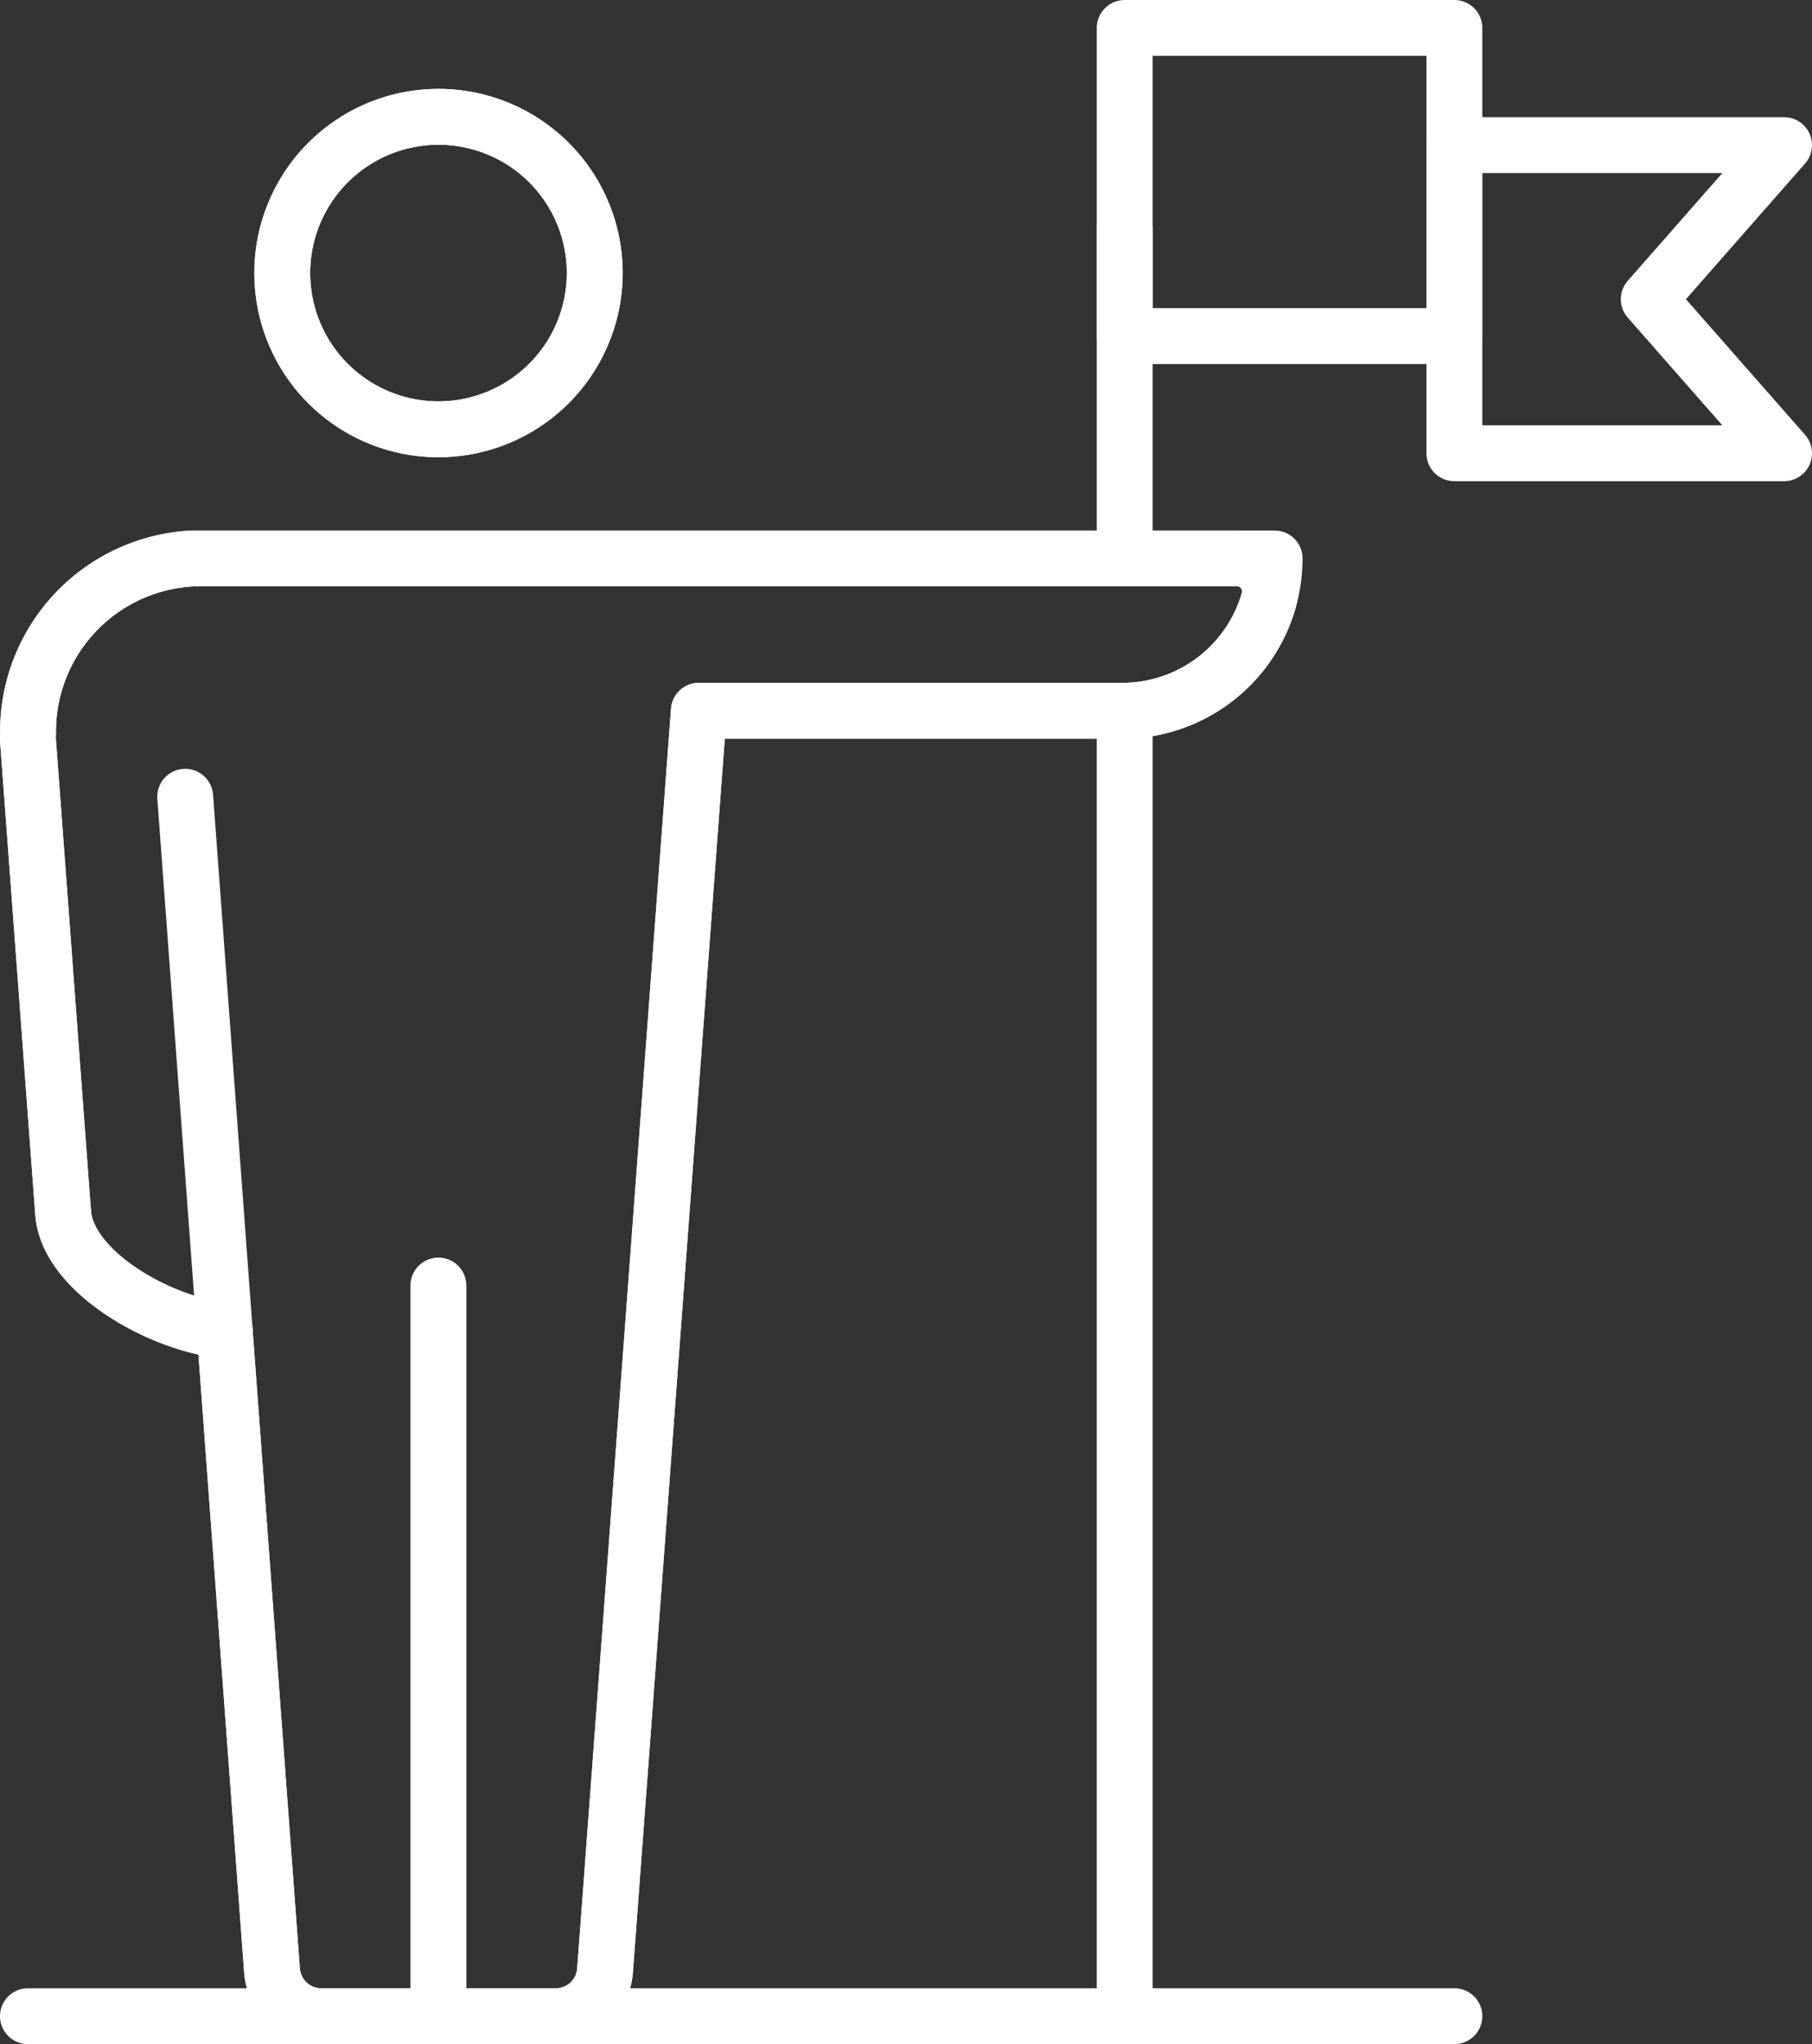
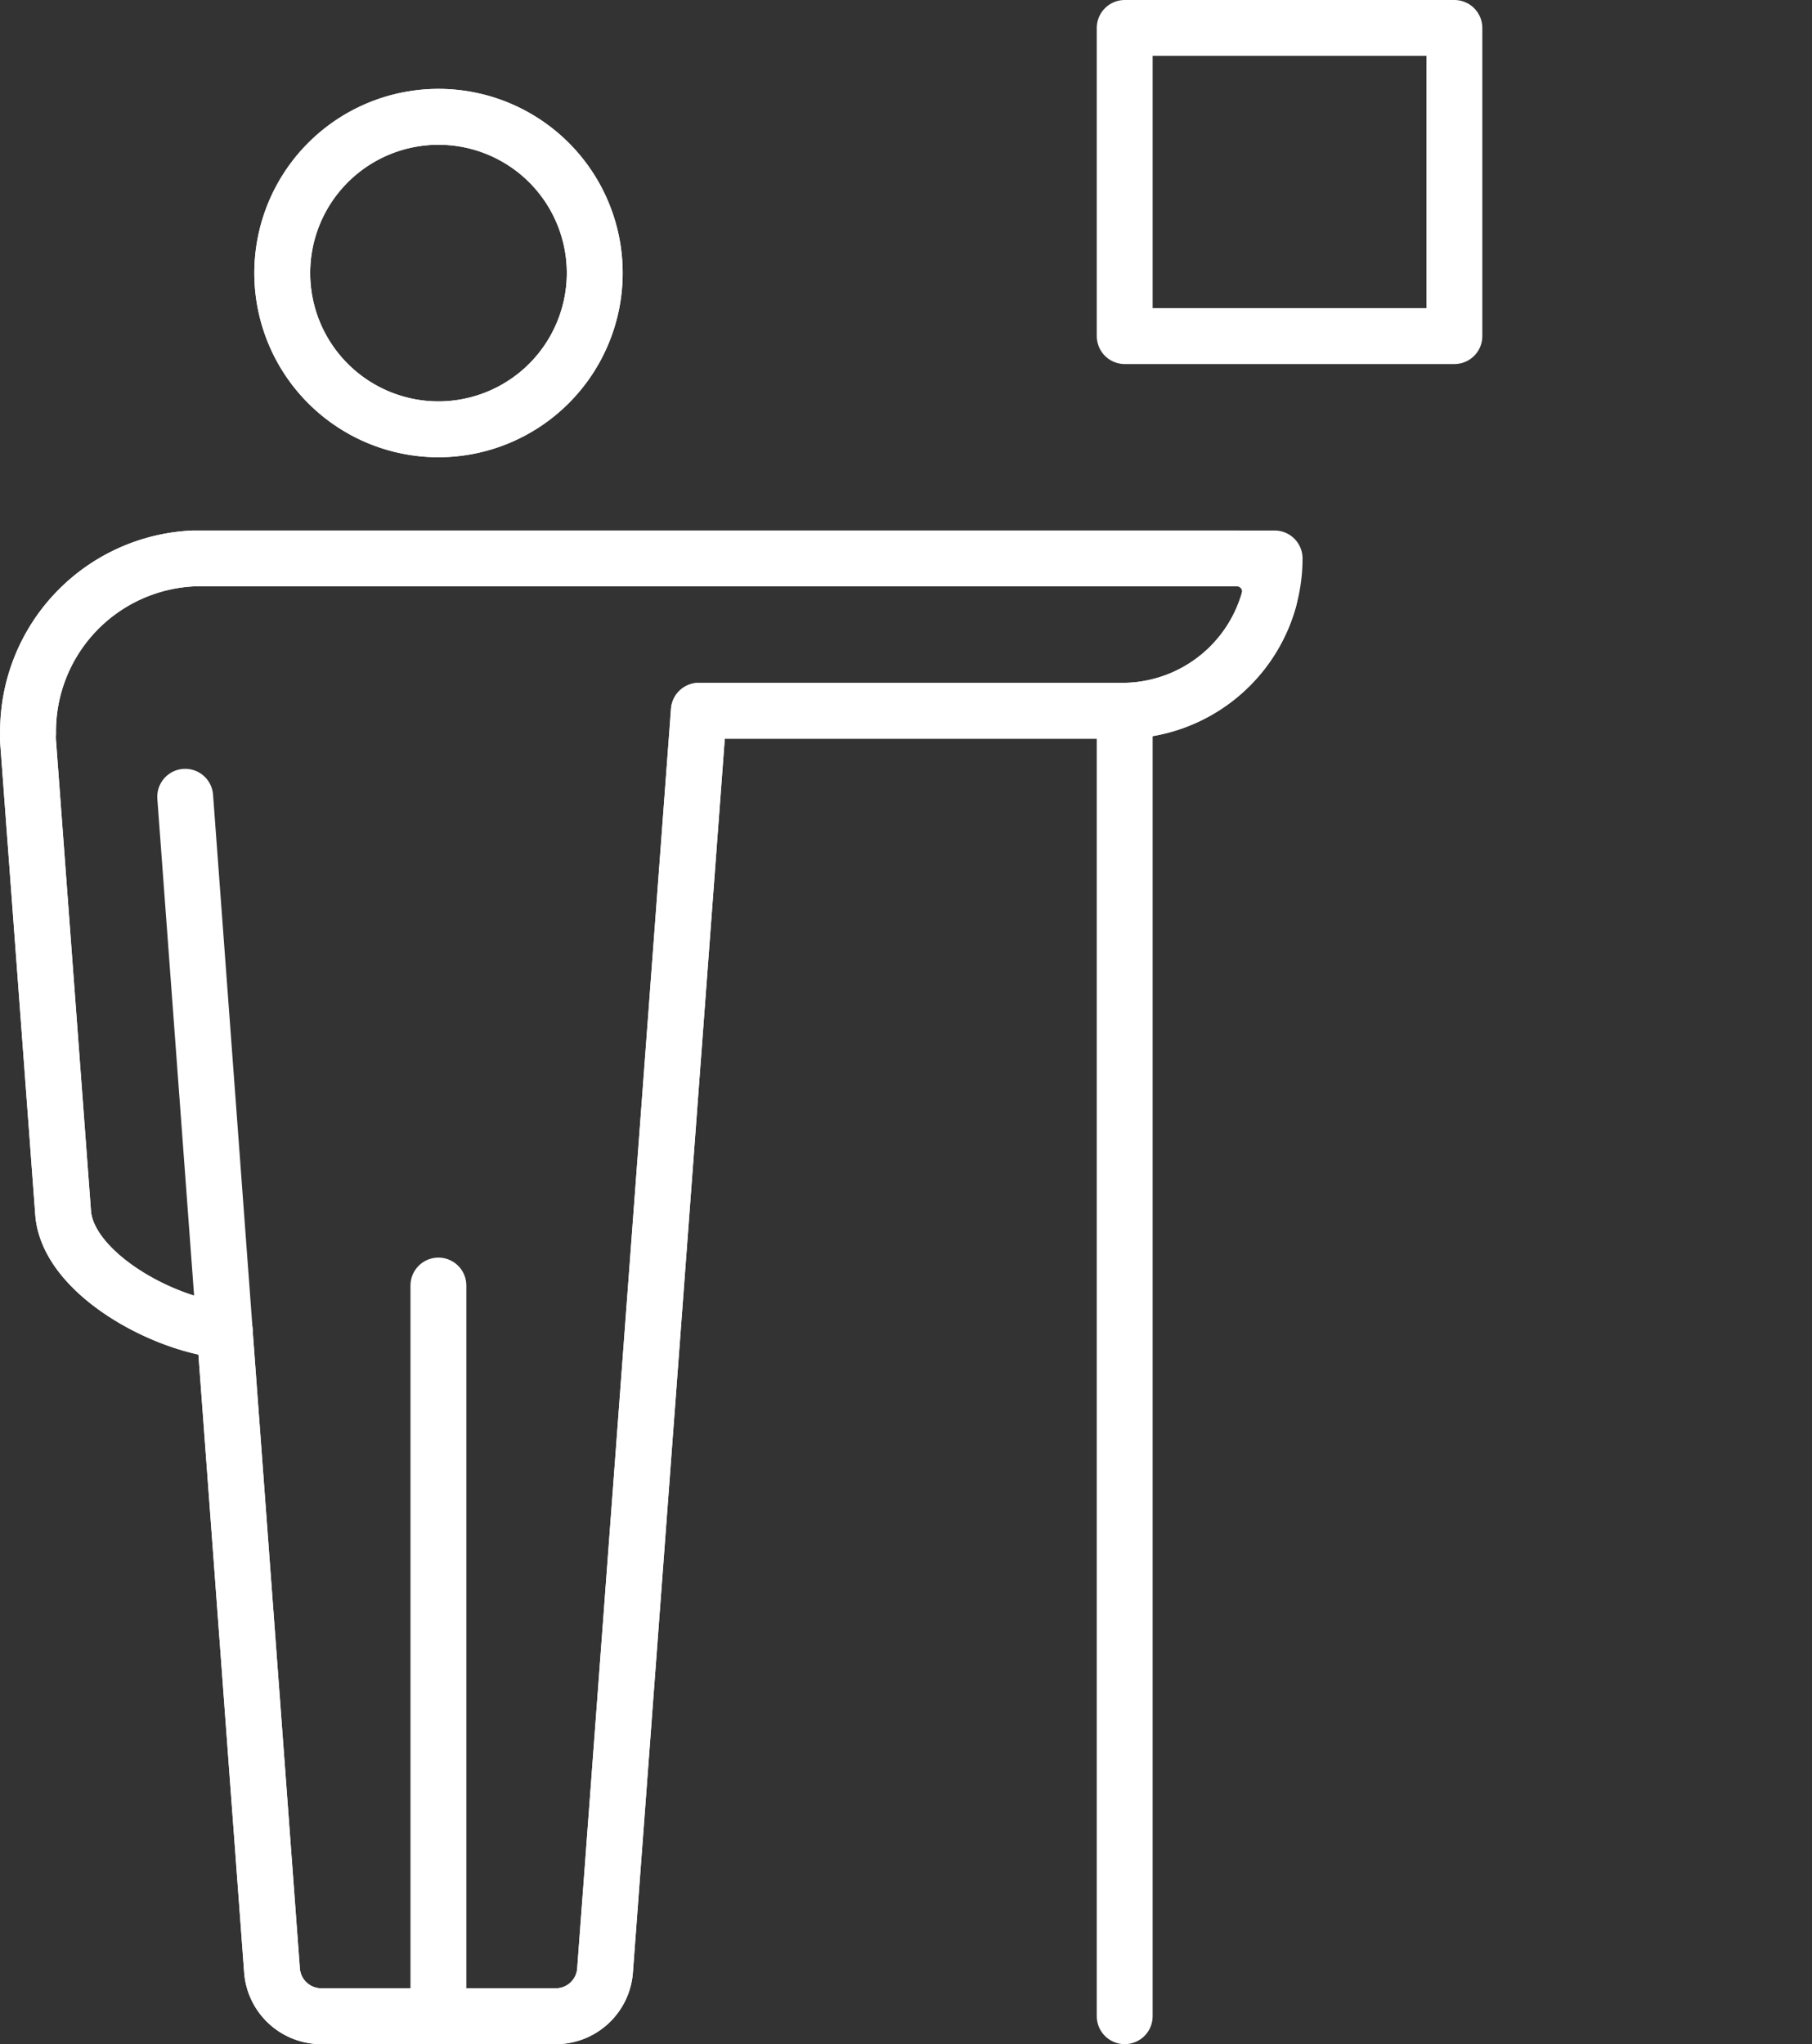
<svg xmlns="http://www.w3.org/2000/svg" width="74.595" height="84.15" viewBox="0 0 74.595 84.15">
  <rect x="0" y="0" width="74.595" height="84.15" fill="#333333" stroke="none" />
  <g id="personal-dev-icon" transform="translate(-426.982 -17.057)">
    <g id="Group_39" data-name="Group 39" transform="translate(428.132 14.475)">
      <path id="Path_34" data-name="Path 34" d="M0,32V85.581" transform="translate(45.151)" fill="none" stroke="#fff" stroke-linecap="round" stroke-width="2.3" />
-       <path id="Path_35" data-name="Path 35" d="M0,32V44.95" transform="translate(45.151 -20)" fill="none" stroke="#fff" stroke-linecap="round" stroke-width="2.3" />
-       <line id="Line_6" data-name="Line 6" x2="58.723" transform="translate(0 85.581)" fill="none" stroke="#fff" stroke-linecap="round" stroke-linejoin="round" stroke-width="2.3" />
      <g id="Group_37" data-name="Group 37" transform="translate(0 7.39)">
        <g id="Group_33" data-name="Group 33">
          <g id="Group_32" data-name="Group 32" transform="translate(10.471)">
            <g id="Group_31" data-name="Group 31">
              <path id="Path_19" data-name="Path 19" d="M438.916,30.411a6.432,6.432,0,1,1,6.43-6.432A6.439,6.439,0,0,1,438.916,30.411Z" transform="translate(-432.483 -17.546)" fill="none" stroke="#fff" stroke-linecap="round" stroke-linejoin="round" stroke-width="2.3" />
            </g>
          </g>
          <path id="Path_20" data-name="Path 20" d="M455.752,31.372l-3.862,51.857a2.033,2.033,0,0,1-1.969,1.882h-9.77a2.036,2.036,0,0,1-1.971-1.882L436.23,56.881c-.106-.01-.219-.022-.335-.038-2.556-.378-6.1-2.428-6.312-4.77l-1.446-19.447a3.121,3.121,0,0,1,0-.334,7.13,7.13,0,0,1,6.8-7.191h44.517a6.272,6.272,0,0,1-6.271,6.271H455.752" transform="translate(-428.132 -6.92)" fill="none" stroke="#fff" stroke-linecap="round" stroke-linejoin="round" stroke-width="2.3" />
        </g>
        <g id="Group_36" data-name="Group 36">
          <g id="Group_35" data-name="Group 35" transform="translate(10.471)">
            <g id="Group_34" data-name="Group 34">
              <path id="Path_21" data-name="Path 21" d="M438.916,30.411a6.432,6.432,0,1,1,6.43-6.432A6.439,6.439,0,0,1,438.916,30.411Z" transform="translate(-432.483 -17.546)" fill="none" stroke="#fff" stroke-linecap="round" stroke-linejoin="round" stroke-width="2.3" />
            </g>
          </g>
          <path id="Path_22" data-name="Path 22" d="M455.752,31.372l-3.862,51.857a2.033,2.033,0,0,1-1.969,1.882h-9.77a2.036,2.036,0,0,1-1.971-1.882L436.23,56.881c-.106-.01-.219-.022-.335-.038-2.556-.378-6.1-2.428-6.312-4.77l-1.446-19.447a3.121,3.121,0,0,1,0-.334,7.13,7.13,0,0,1,6.8-7.191h42.951a1.363,1.363,0,0,1,1.336,1.689,6.273,6.273,0,0,1-6.04,4.582H455.752" transform="translate(-428.132 -6.92)" fill="none" stroke="#fff" stroke-linecap="round" stroke-linejoin="round" stroke-width="2.3" />
        </g>
        <line id="Line_7" data-name="Line 7" y2="29.249" transform="translate(16.898 48.112)" fill="none" stroke="#fff" stroke-linecap="round" stroke-linejoin="round" stroke-width="2.3" />
        <line id="Line_8" data-name="Line 8" x1="1.626" y1="21.971" transform="translate(6.474 27.991)" fill="none" stroke="#fff" stroke-linecap="round" stroke-linejoin="round" stroke-width="2.3" />
      </g>
      <g id="Group_38" data-name="Group 38" transform="translate(45.151 3.732)">
        <rect id="Rectangle_4" data-name="Rectangle 4" width="13.572" height="12.686" fill="none" stroke="#fff" stroke-linecap="round" stroke-linejoin="round" stroke-width="2.3" />
-         <path id="Path_23" data-name="Path 23" d="M466.106,30.716H452.534V18.031h13.572l-5.57,6.343Z" transform="translate(-438.962 -13.207)" fill="none" stroke="#fff" stroke-linecap="round" stroke-linejoin="round" stroke-width="2.3" />
      </g>
    </g>
  </g>
</svg>